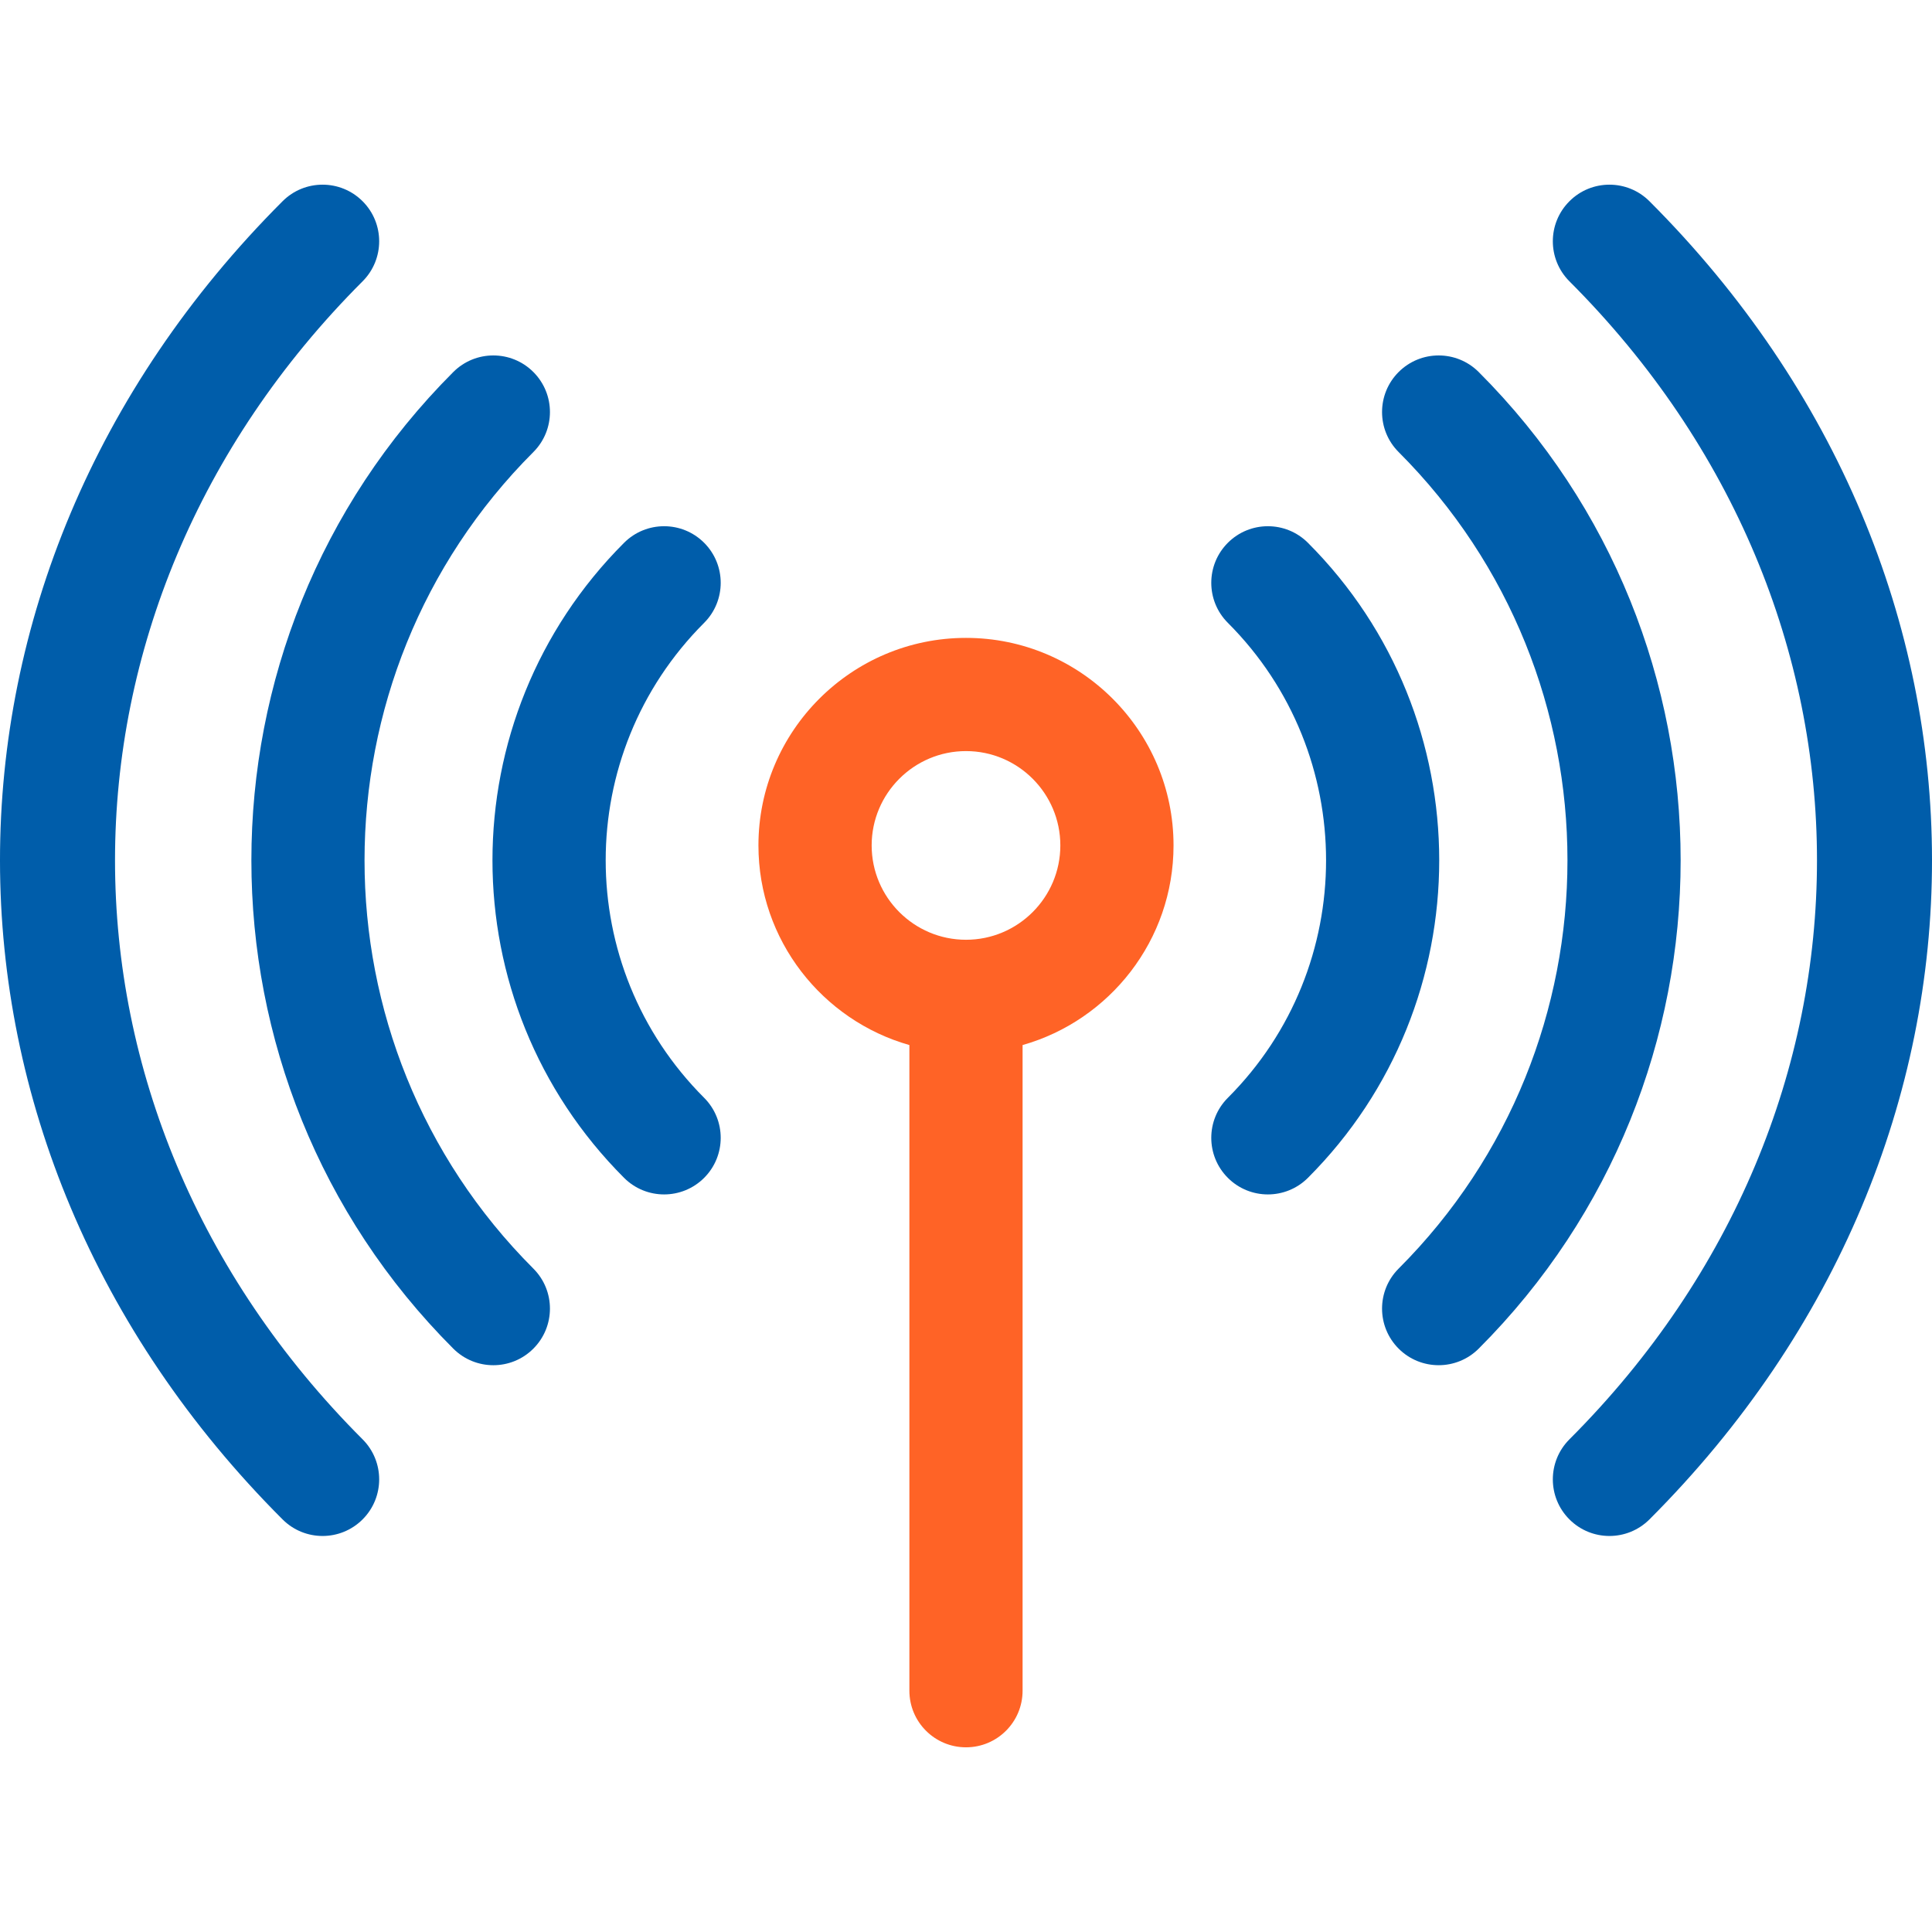
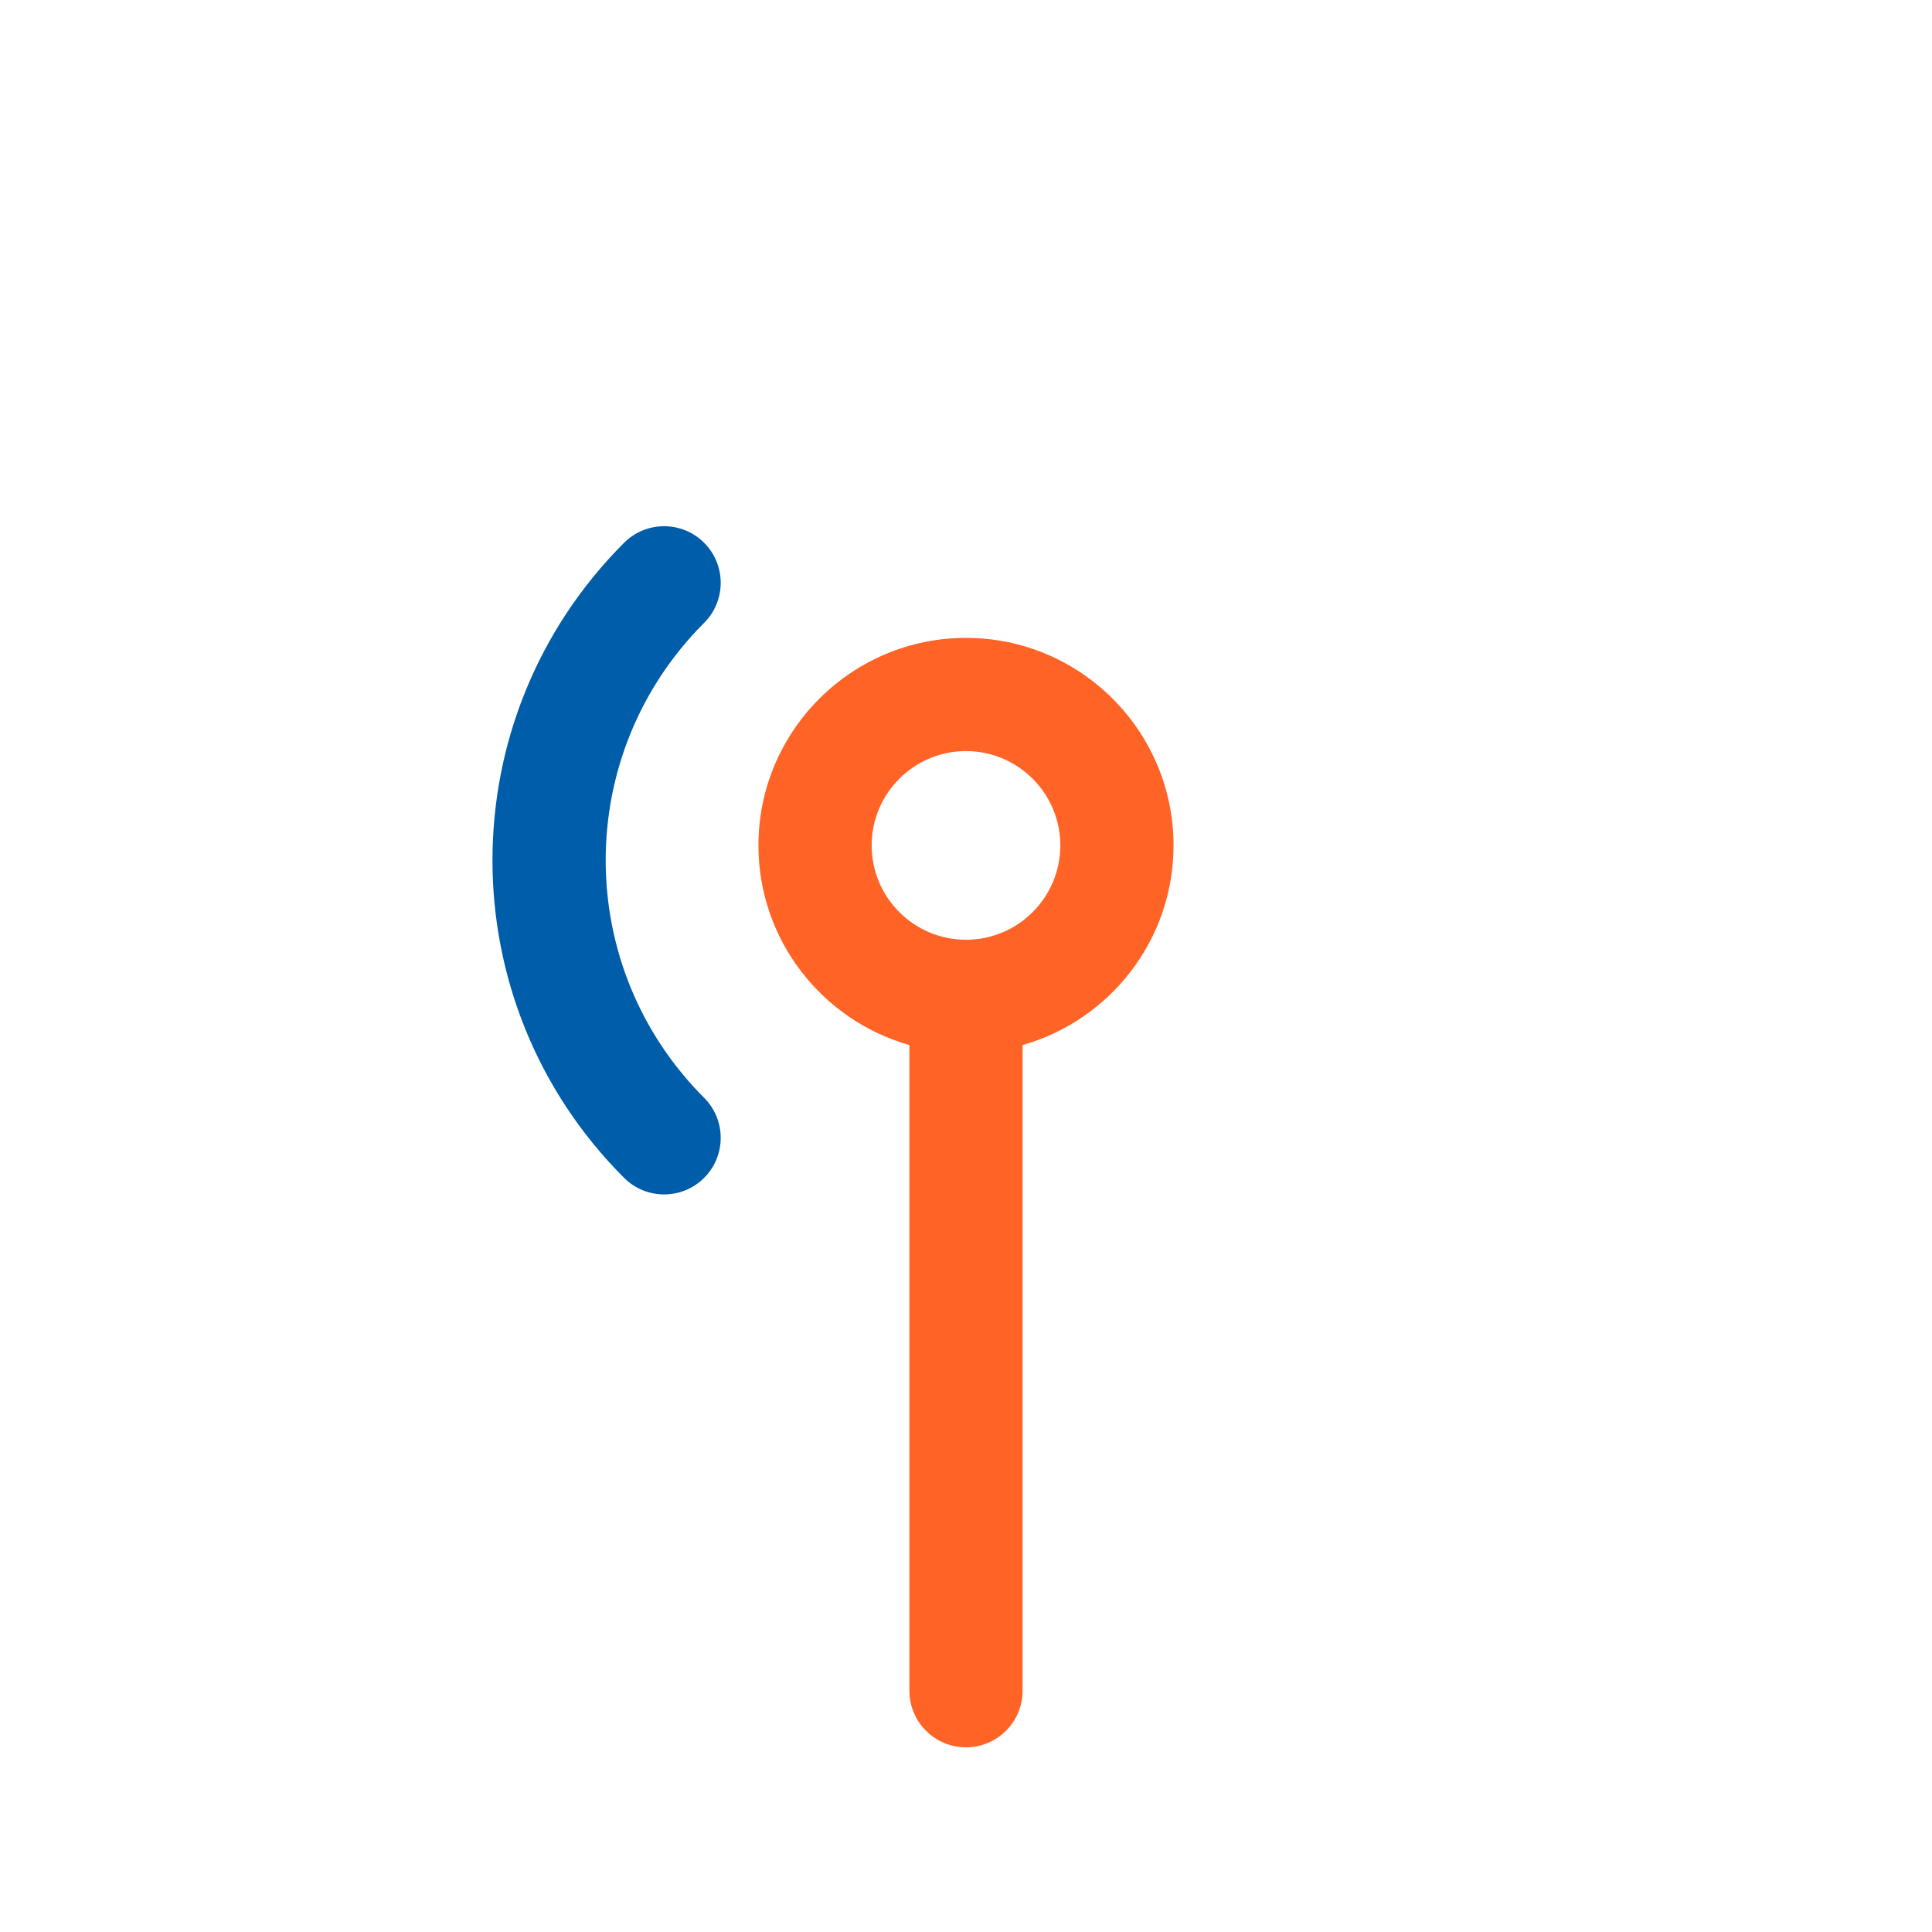
<svg xmlns="http://www.w3.org/2000/svg" width="76" height="76" viewBox="0 0 76 76" fill="none">
  <g clip-path="url(#clip0)">
    <path d="M38 25.093C33.498 25.093 29.835 28.755 29.835 33.257C29.835 36.987 32.35 40.138 35.773 41.11V66.508C35.773 67.738 36.77 68.735 38 68.735C39.23 68.735 40.226 67.738 40.226 66.508V41.11C43.649 40.139 46.164 36.987 46.164 33.257C46.164 28.755 42.502 25.093 38 25.093V25.093ZM38 36.968C35.953 36.968 34.289 35.303 34.289 33.257C34.289 31.211 35.953 29.546 38 29.546C40.046 29.546 41.711 31.211 41.711 33.257C41.711 35.303 40.046 36.968 38 36.968V36.968Z" fill="#FF6326" />
    <path d="M27.699 21.352C26.829 20.483 25.42 20.483 24.55 21.352C17.647 28.255 17.646 39.43 24.55 46.334C25.42 47.203 26.829 47.203 27.699 46.334C28.568 45.465 28.568 44.055 27.699 43.185C22.536 38.022 22.535 29.665 27.699 24.501C28.568 23.632 28.568 22.222 27.699 21.352V21.352Z" fill="#005DAA" />
-     <path d="M51.45 21.352C50.58 20.483 49.17 20.483 48.301 21.352C47.431 22.222 47.431 23.632 48.301 24.501C53.452 29.652 53.452 38.034 48.301 43.185C47.431 44.054 47.431 45.464 48.301 46.334C49.17 47.203 50.58 47.203 51.45 46.334C58.337 39.447 58.337 28.24 51.45 21.352V21.352Z" fill="#005DAA" />
-     <path d="M20.981 17.783C21.851 16.914 21.851 15.504 20.981 14.634C20.112 13.765 18.702 13.765 17.832 14.634C7.241 25.226 7.241 42.46 17.832 53.052C18.702 53.921 20.112 53.922 20.981 53.052C21.851 52.182 21.851 50.772 20.981 49.903C12.126 41.047 12.126 26.639 20.981 17.783V17.783Z" fill="#005DAA" />
-     <path d="M58.168 14.634C57.298 13.765 55.889 13.765 55.019 14.634C54.149 15.504 54.149 16.914 55.019 17.783C63.874 26.639 63.874 41.047 55.019 49.903C54.149 50.772 54.149 52.182 55.019 53.052C55.889 53.921 57.298 53.921 58.168 53.052C68.76 42.46 68.76 25.226 58.168 14.634V14.634Z" fill="#005DAA" />
-     <path d="M14.264 11.066C15.133 10.196 15.133 8.786 14.264 7.917C13.394 7.047 11.984 7.047 11.115 7.917C-3.721 22.752 -3.689 44.966 11.115 59.769C11.984 60.639 13.394 60.639 14.264 59.769C15.133 58.9 15.133 57.49 14.264 56.62C1.278 43.635 1.278 24.051 14.264 11.066V11.066Z" fill="#005DAA" />
-     <path d="M64.886 7.917C64.016 7.047 62.606 7.047 61.737 7.917C60.867 8.786 60.867 10.196 61.737 11.066C74.722 24.051 74.722 43.635 61.737 56.62C60.867 57.49 60.867 58.9 61.737 59.769C62.606 60.639 64.016 60.639 64.886 59.769C79.721 44.934 79.689 22.72 64.886 7.917V7.917Z" fill="#005DAA" />
  </g>
  <defs>
    <clipPath id="clip0">
      <rect width="76" height="76" fill="white" />
    </clipPath>
  </defs>
</svg>